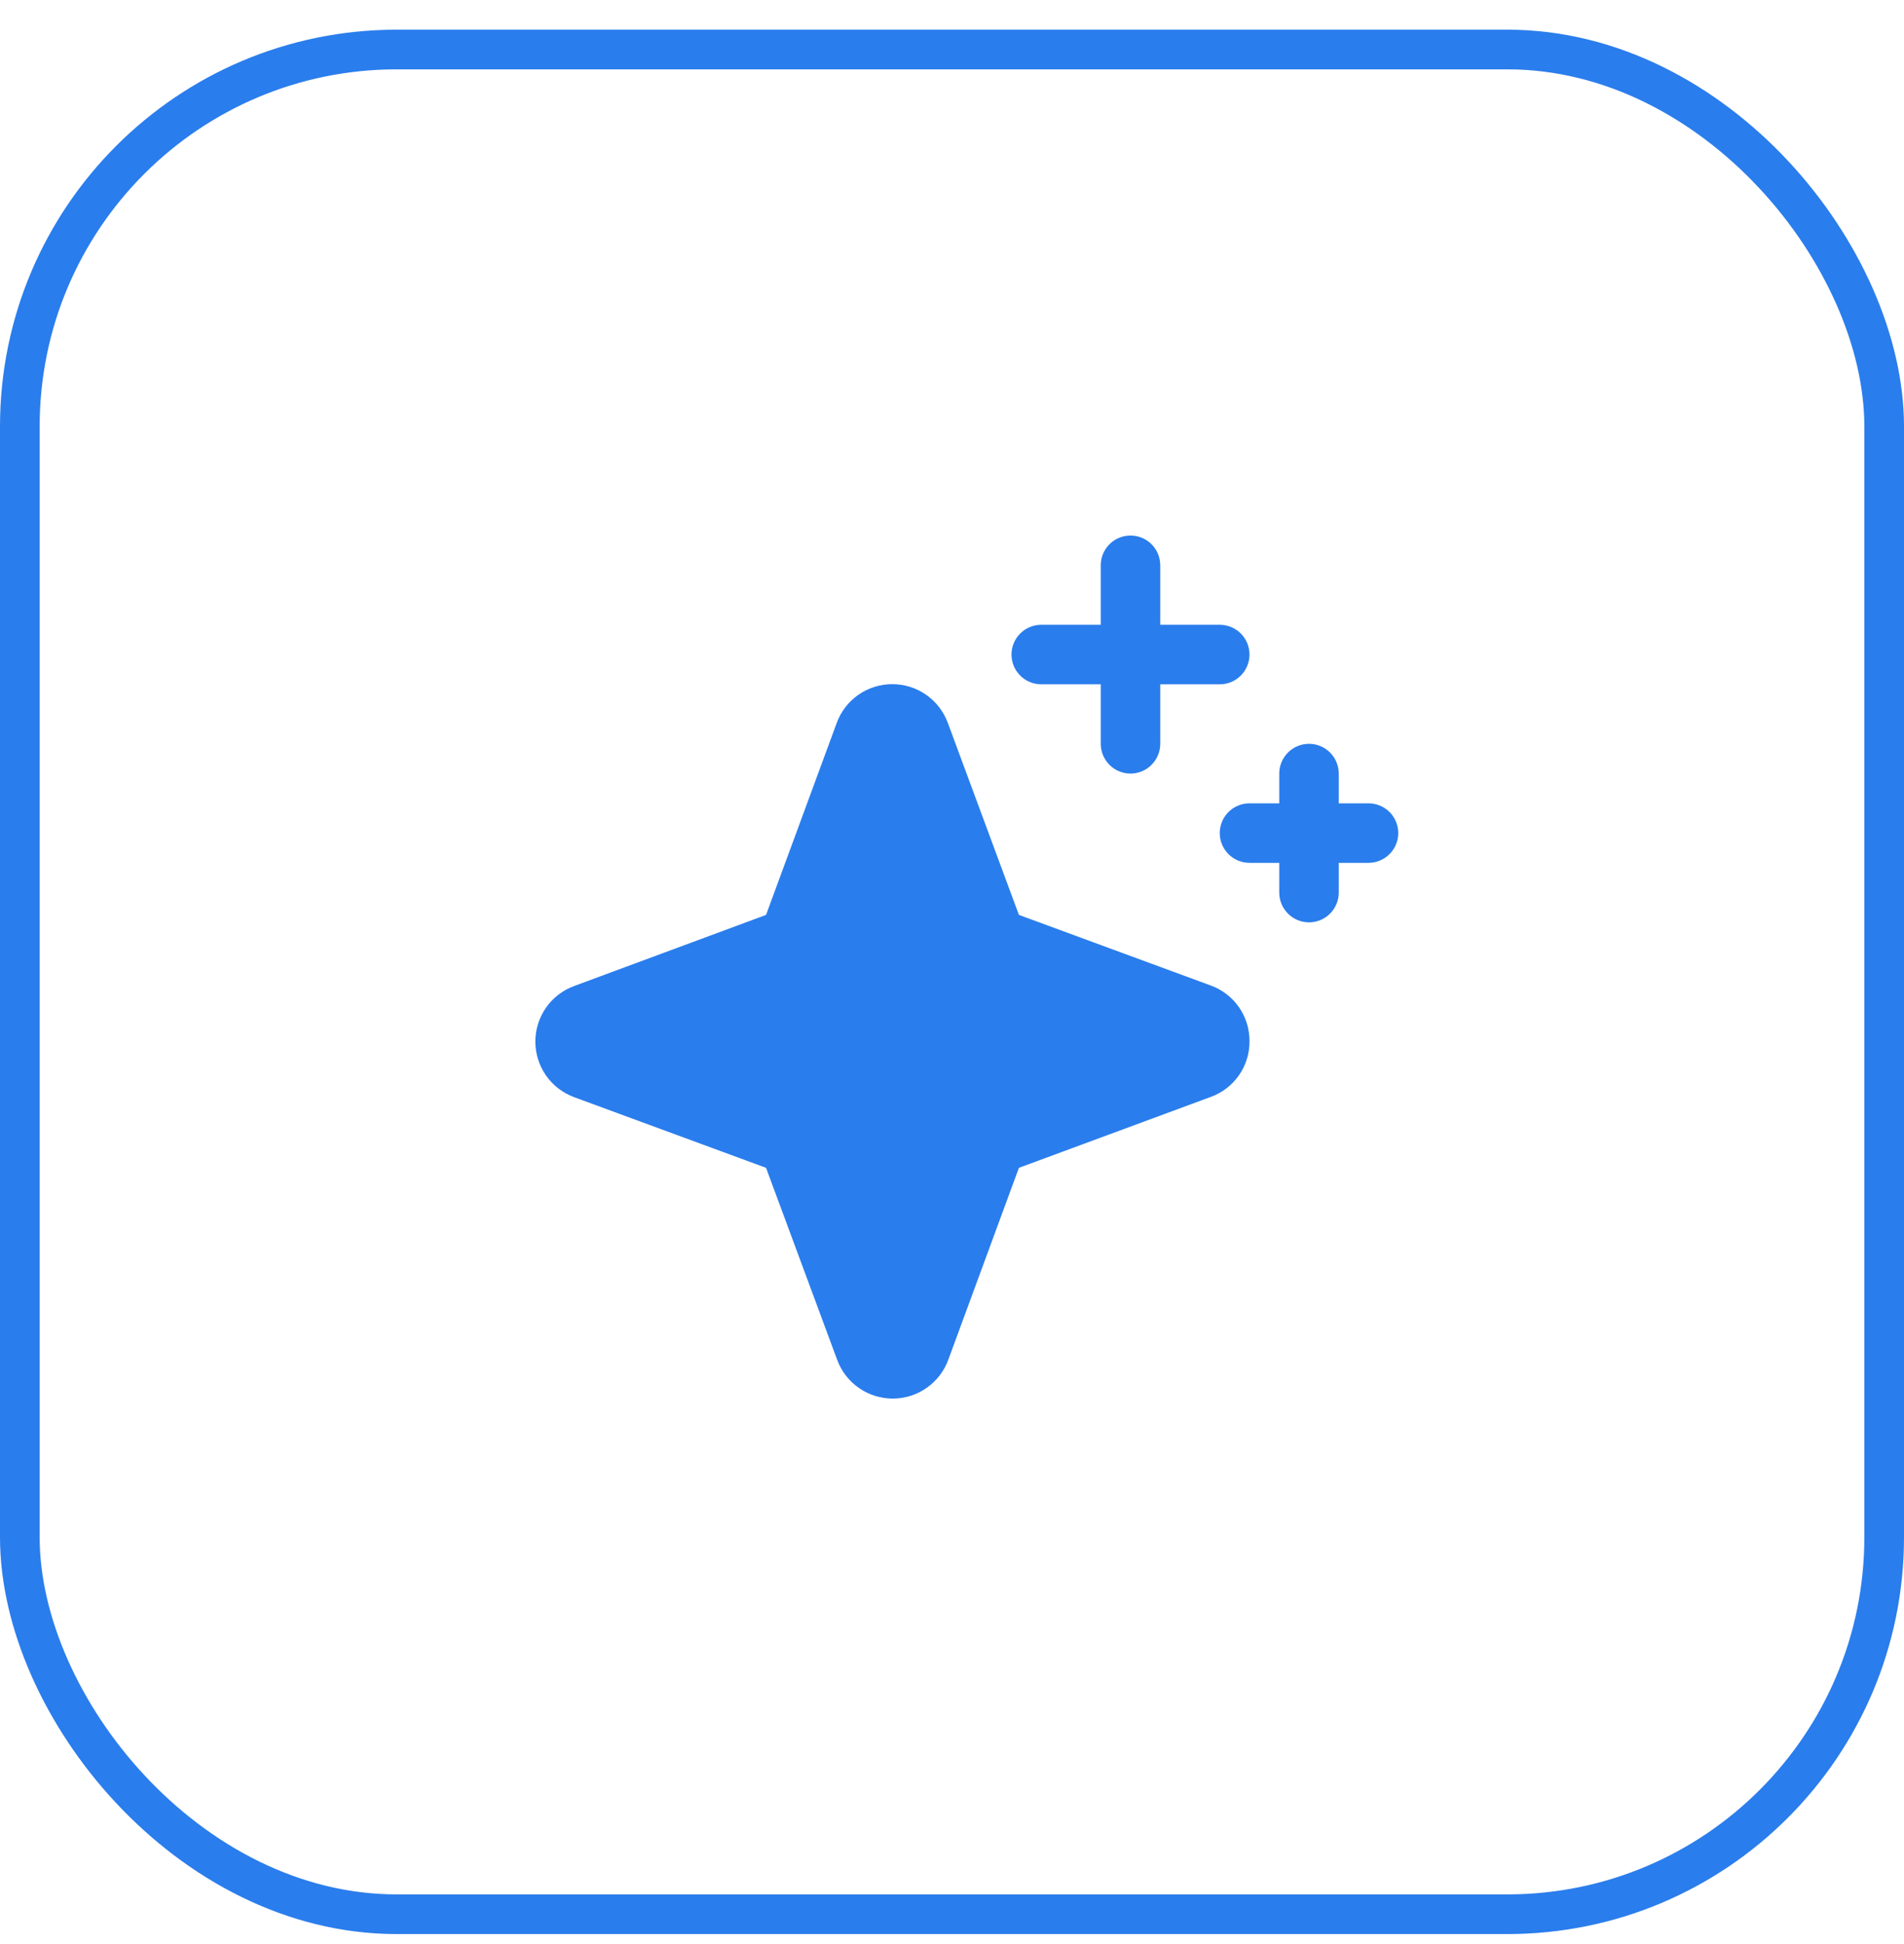
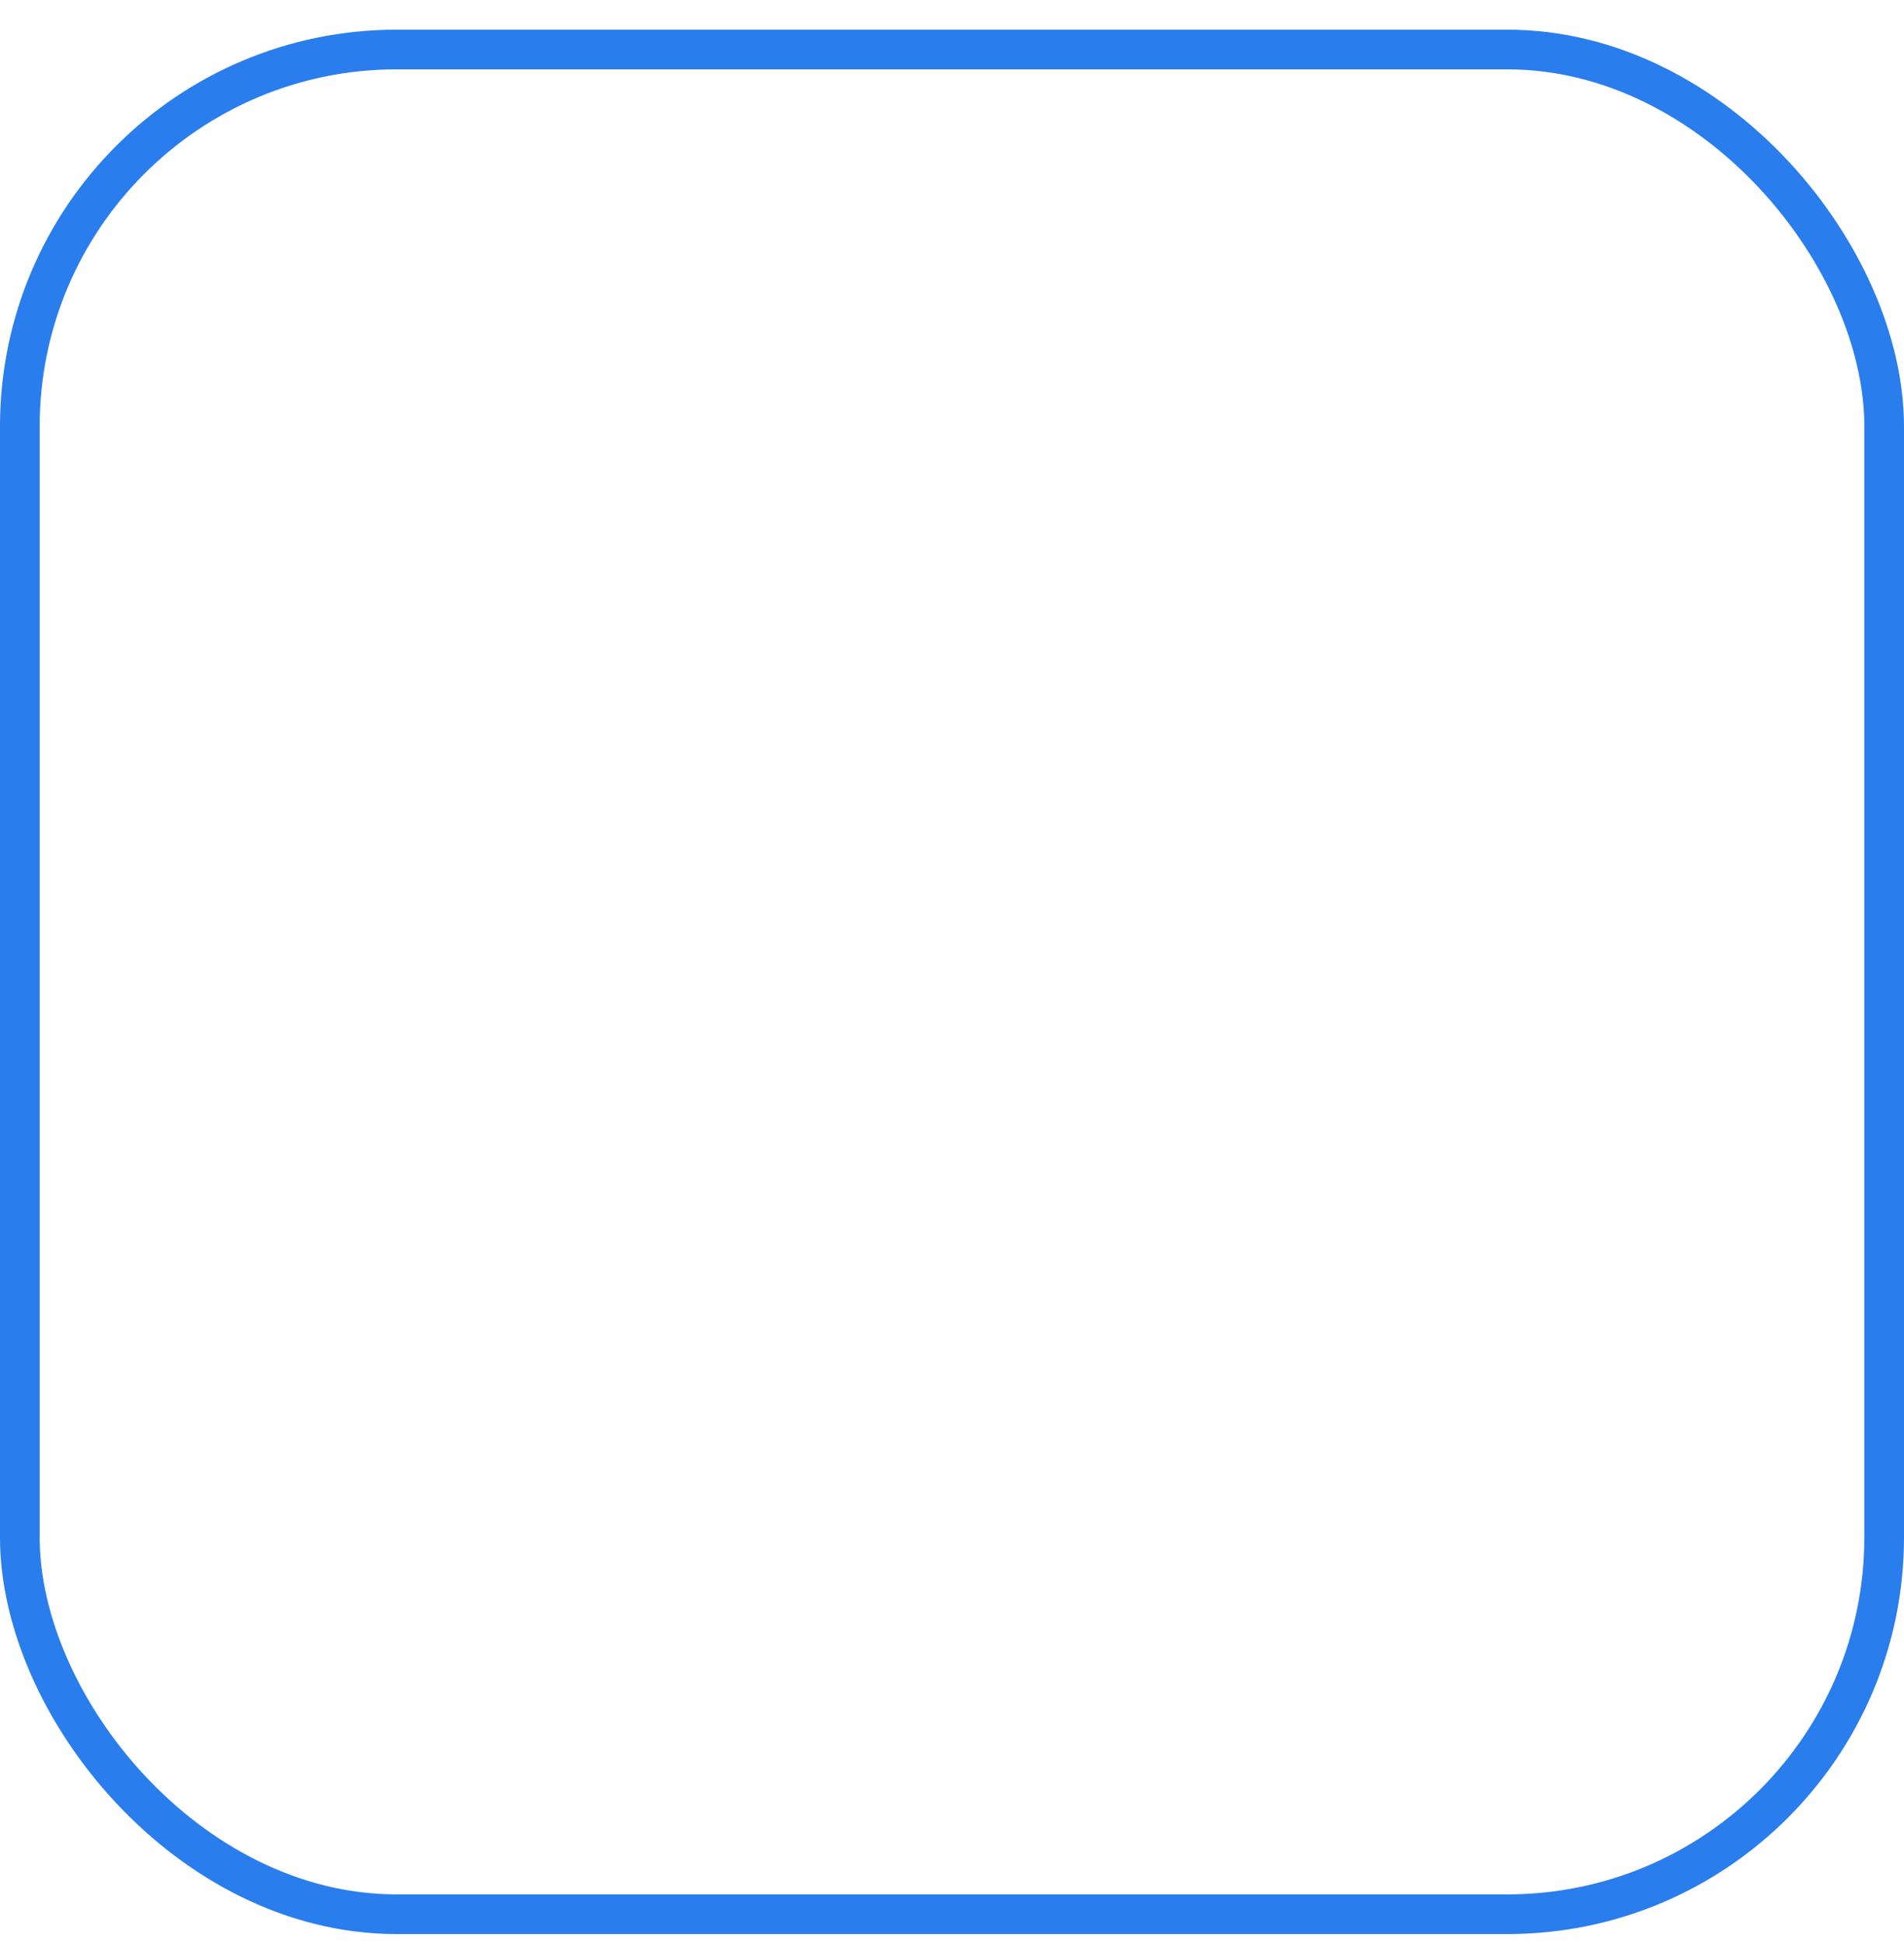
<svg xmlns="http://www.w3.org/2000/svg" width="48" height="49" viewBox="0 0 48 49" fill="none">
-   <rect x="0.5" y="1.248" width="47" height="47" rx="9.5" />
  <rect x="0.5" y="1.248" width="47" height="47" rx="9.5" stroke="#2A7DEC" />
-   <path d="M31.5 26.248C31.502 26.553 31.409 26.852 31.234 27.103C31.059 27.354 30.811 27.544 30.523 27.648L25.687 29.435L23.906 34.274C23.801 34.561 23.61 34.808 23.359 34.983C23.109 35.158 22.811 35.251 22.506 35.251C22.2 35.251 21.902 35.158 21.652 34.983C21.401 34.808 21.21 34.561 21.105 34.274L19.312 29.435L14.473 27.654C14.187 27.548 13.939 27.358 13.764 27.107C13.59 26.857 13.496 26.558 13.496 26.253C13.496 25.948 13.59 25.65 13.764 25.399C13.939 25.149 14.187 24.958 14.473 24.853L19.312 23.06L21.094 18.221C21.199 17.934 21.39 17.687 21.64 17.512C21.891 17.337 22.189 17.244 22.494 17.244C22.8 17.244 23.098 17.337 23.348 17.512C23.599 17.687 23.789 17.934 23.895 18.221L25.687 23.06L30.527 24.841C30.815 24.946 31.063 25.138 31.237 25.39C31.411 25.642 31.503 25.941 31.5 26.248ZM26.25 17.248H27.75V18.748C27.75 18.947 27.829 19.137 27.97 19.278C28.11 19.419 28.301 19.498 28.5 19.498C28.699 19.498 28.89 19.419 29.03 19.278C29.171 19.137 29.25 18.947 29.25 18.748V17.248H30.75C30.949 17.248 31.14 17.169 31.28 17.028C31.421 16.887 31.5 16.697 31.5 16.498C31.5 16.299 31.421 16.108 31.28 15.967C31.14 15.827 30.949 15.748 30.75 15.748H29.25V14.248C29.25 14.049 29.171 13.858 29.03 13.717C28.89 13.577 28.699 13.498 28.5 13.498C28.301 13.498 28.11 13.577 27.97 13.717C27.829 13.858 27.75 14.049 27.75 14.248V15.748H26.25C26.051 15.748 25.86 15.827 25.72 15.967C25.579 16.108 25.5 16.299 25.5 16.498C25.5 16.697 25.579 16.887 25.72 17.028C25.86 17.169 26.051 17.248 26.25 17.248ZM34.5 20.248H33.75V19.498C33.75 19.299 33.671 19.108 33.53 18.967C33.39 18.827 33.199 18.748 33 18.748C32.801 18.748 32.61 18.827 32.47 18.967C32.329 19.108 32.25 19.299 32.25 19.498V20.248H31.5C31.301 20.248 31.11 20.327 30.97 20.467C30.829 20.608 30.75 20.799 30.75 20.998C30.75 21.197 30.829 21.387 30.97 21.528C31.11 21.669 31.301 21.748 31.5 21.748H32.25V22.498C32.25 22.697 32.329 22.887 32.47 23.028C32.61 23.169 32.801 23.248 33 23.248C33.199 23.248 33.39 23.169 33.53 23.028C33.671 22.887 33.75 22.697 33.75 22.498V21.748H34.5C34.699 21.748 34.89 21.669 35.03 21.528C35.171 21.387 35.25 21.197 35.25 20.998C35.25 20.799 35.171 20.608 35.03 20.467C34.89 20.327 34.699 20.248 34.5 20.248Z" fill="#2A7DEC" />
</svg>